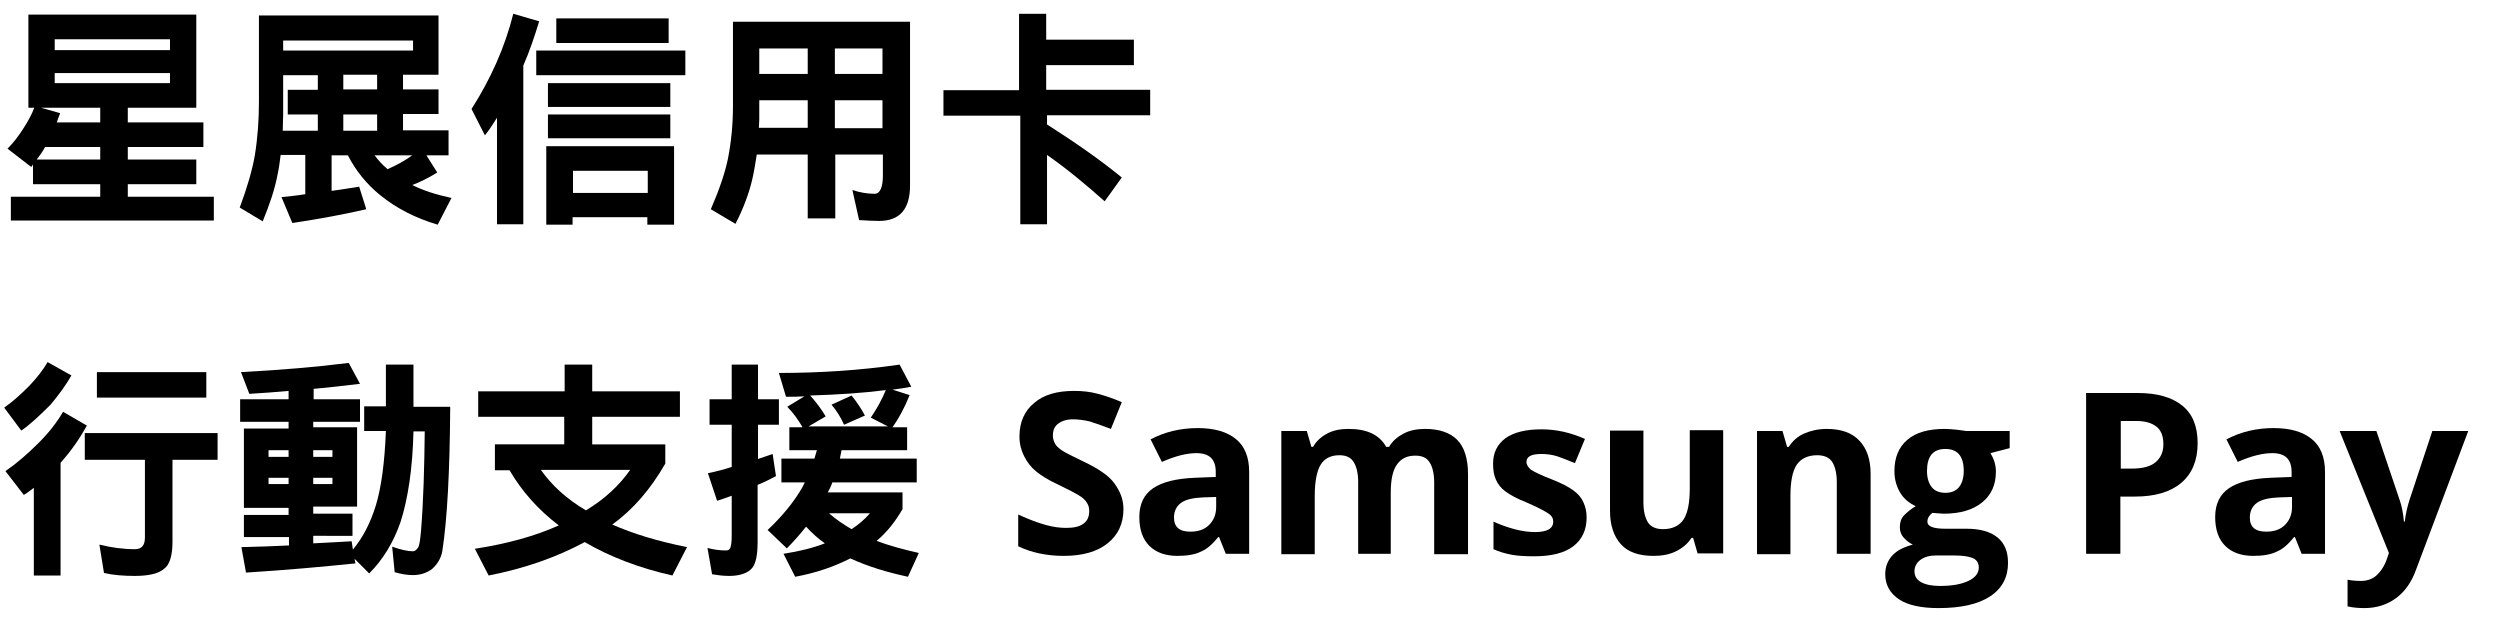
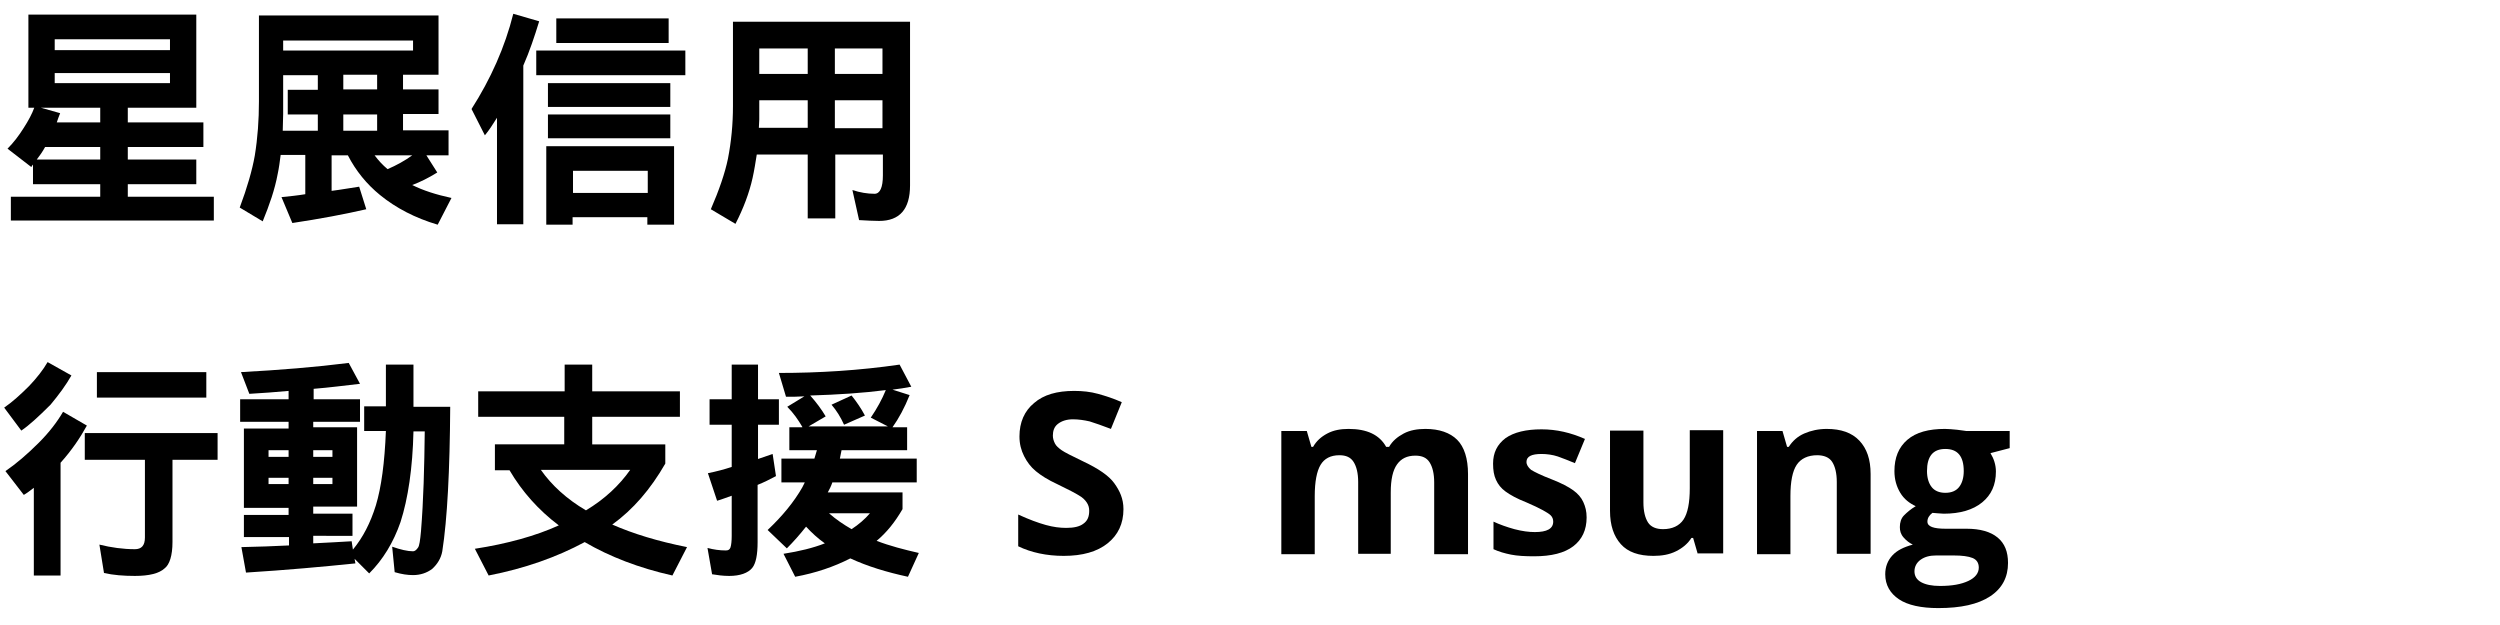
<svg xmlns="http://www.w3.org/2000/svg" version="1.1" id="圖層_1" x="0px" y="0px" viewBox="0 0 598.6 149.7" style="enable-background:new 0 0 598.6 149.7;" xml:space="preserve">
  <g>
    <path d="M47,3.5v22.3H30.6v3.5h18.1v5.9H30.6v3H47v5.9H30.6v3h20.6v5.7H2.6v-5.7h21.4v-3H7.9v-4.7c-0.2,0.2-0.3,0.4-0.4,0.6   l-5.7-4.4c1.5-1.5,2.7-3.1,3.9-5c1.1-1.7,2-3.4,2.5-4.8H6.8V3.5H47z M24.1,35.2H10.8c-0.6,1.1-1.3,2.1-2,3h15.2V35.2z M24.1,25.8   H9.8l4.6,1.3c-0.3,0.8-0.6,1.5-0.8,2.2h10.4V25.8z M40.7,12.1V9.4H13.1v2.6H40.7z M40.7,19.9v-2.4H13.1v2.4H40.7z" />
    <path d="M107.4,31.3v5.9h-5.3l2.6,4.1c-2.1,1.3-4.1,2.3-6,3c2.6,1.3,5.7,2.3,9.4,3.1l-3.3,6.4c-5.4-1.6-10-4-13.8-7.1   c-3.2-2.6-5.8-5.8-7.7-9.5h-3.9v8.5c2.4-0.3,4.5-0.7,6.6-1l1.7,5.4c-5.2,1.2-11.1,2.3-17.7,3.3l-2.6-6.2c2-0.2,3.9-0.4,5.7-0.7   v-9.4h-5.9c-0.2,1.6-0.4,3.1-0.7,4.5c-0.7,3.8-2,7.5-3.6,11.4l-5.5-3.3c1.8-4.8,3-9,3.6-12.4c0.7-4.3,1-8.6,1-13V3.7H105v14.2h-8.5   v3.5h8.5v5.9h-8.5v3.9H107.4z M67.8,27.3c0,1.4-0.1,2.7-0.1,4h8.4v-3.9h-7.2v-5.9h7.2v-3.5h-8.3V27.3z M67.8,9.7v2.4h31.1V9.7H67.8   z M90.3,17.9h-8.1v3.5h8.1V17.9z M90.3,31.3v-3.9h-8.1v3.9H90.3z M98.7,37.2h-9c0.9,1.2,1.9,2.3,3.1,3.3   C94.9,39.6,96.9,38.5,98.7,37.2z" />
    <path d="M129.1,5.1c-1.1,3.6-2.3,7.2-3.8,10.6v38H119V28.2c-1,1.6-1.9,3-2.9,4.2l-3.2-6.3c4.6-7.2,8-14.8,10-22.8L129.1,5.1z    M164.1,12.1v5.9h-35.7v-5.9H164.1z M161.4,53.8h-6.4V52h-17.9v1.8h-6.3V35h30.6V53.8z M160.5,19.9v5.7h-29.3v-5.7H160.5z    M160.5,27.4v5.7h-29.3v-5.7H160.5z M160.1,4.4v5.9h-26.9V4.4H160.1z M155.1,46.2v-5.3h-17.9v5.3H155.1z" />
    <path d="M217.9,5.2v39.2c0,5.7-2.5,8.5-7.4,8.5c-1.4,0-3-0.1-4.8-0.2l-1.6-7.2c1.8,0.6,3.6,0.9,5.3,0.9c1.3,0,2-1.5,2-4.4v-5h-11.4   v15.3h-6.6V37h-12.2c-0.3,1.9-0.6,3.8-1,5.6c-0.8,3.6-2.2,7.3-4.1,11l-5.9-3.5c2-4.6,3.4-8.7,4.1-12.1c0.8-4.1,1.2-8.3,1.2-12.6   V5.2h3H217.9z M193.4,30.7V24h-11.6v4.6c0,0.7-0.1,1.4-0.1,2H193.4z M193.4,17.7v-6.1h-11.6v6.1H193.4z M199.9,17.7h11.4v-6.1   h-11.4V17.7z M199.9,30.7h11.4V24h-11.4V30.7z" />
-     <path d="M250.5,3.3v6.2h21v6.1h-21v5.9h24.9v6.1h-24.7v2.2c6.9,4.4,12.9,8.6,17.9,12.7l-4.1,5.7c-4.6-4.1-9.2-7.9-13.8-11.1v16.6   h-6.4v-26h-18.4v-6.1h18.1V3.3H250.5z" />
-     <path d="M17.1,89.9c-1.3,2.3-3,4.6-5,7c-2.9,2.9-5.2,5-7,6.2l-4.1-5.5c1.9-1.3,3.9-3.1,6-5.2c1.8-1.9,3.3-3.8,4.4-5.7L17.1,89.9z    M20.8,101.9c-1.6,2.9-3.6,5.9-6.3,8.9v27H8.1v-21c-0.9,0.7-1.7,1.3-2.4,1.7l-4.4-5.7c2.5-1.7,5.2-4,8-6.8c2.5-2.5,4.4-5,5.8-7.4   L20.8,101.9z M52.1,103.7v6.4H41.3v19.7c0,3.2-0.7,5.4-1.9,6.3c-1.3,1.2-3.7,1.8-7.1,1.8c-2.7,0-5.2-0.2-7.4-0.7l-1.1-6.8   c2.8,0.7,5.7,1.1,8.5,1.1c1.6,0,2.4-0.9,2.4-2.8v-18.6H20.3v-6.4H52.1z M49.4,89.1v6.1H23.2v-6.1H49.4z" />
+     <path d="M17.1,89.9c-1.3,2.3-3,4.6-5,7c-2.9,2.9-5.2,5-7,6.2l-4.1-5.5c1.9-1.3,3.9-3.1,6-5.2c1.8-1.9,3.3-3.8,4.4-5.7L17.1,89.9z    M20.8,101.9c-1.6,2.9-3.6,5.9-6.3,8.9v27H8.1v-21c-0.9,0.7-1.7,1.3-2.4,1.7l-4.4-5.7c2.5-1.7,5.2-4,8-6.8c2.5-2.5,4.4-5,5.8-7.4   L20.8,101.9z M52.1,103.7v6.4H41.3v19.7c0,3.2-0.7,5.4-1.9,6.3c-1.3,1.2-3.7,1.8-7.1,1.8c-2.7,0-5.2-0.2-7.4-0.7l-1.1-6.8   c2.8,0.7,5.7,1.1,8.5,1.1c1.6,0,2.4-0.9,2.4-2.8v-18.6H20.3v-6.4H52.1M49.4,89.1v6.1H23.2v-6.1H49.4z" />
    <path d="M86.2,91.9c-3.6,0.4-7.3,0.9-11.1,1.2v2.5h11.1v5.4H75v1.3h10.5v19H75v1.7h9.4v5.3H75v1.8c3.4-0.2,6.4-0.3,9.2-0.5l0.3,2   c2.4-2.9,4.2-6.4,5.5-10.6c1.3-4.3,2.1-10.2,2.4-17.8h-5.2v-5.9h5.2V87.3h6.6v10.1h8.8c-0.1,15.3-0.7,26.9-1.9,34.6   c-0.3,1.7-1.2,3.1-2.4,4.2c-1.3,1-2.9,1.5-4.6,1.5c-1.3,0-2.7-0.2-4.4-0.7l-0.6-6.1c2,0.7,3.7,1.1,5,1.1c0.4,0,0.8-0.3,1.2-0.9   c0.3-0.4,0.5-1.7,0.7-3.9c0.6-7.4,0.8-15.3,0.9-23.9H99c-0.2,8.8-1.3,16.1-3.1,21.7c-1.7,4.9-4.2,9-7.5,12.3l-3.5-3.5l0.2,1.1   c-7.8,0.8-16.6,1.6-26.2,2.2l-1.1-6.1c4-0.1,7.8-0.2,11.4-0.4v-2H58.4v-5.3h10.7v-1.7H58.4v-19h10.7V101H57.5v-5.4h11.6v-2   c-3.1,0.3-6.2,0.5-9.4,0.7l-2-5.2c9.3-0.5,17.9-1.2,25.8-2.2L86.2,91.9z M69.1,109.4v-1.6h-4.8v1.6H69.1z M69.1,115.9v-1.5h-4.8   v1.5H69.1z M75,109.4h4.6v-1.6H75V109.4z M75,115.9h4.6v-1.5H75V115.9z" />
    <path d="M135.2,93.7v-6.4h6.6v6.4h21v6.1h-21v6.6h17.5v4.6c-3.5,6.1-7.7,11-12.7,14.6c5,2.2,10.9,4,17.9,5.4l-3.5,6.8   c-8-1.8-15-4.5-21-8c-6.7,3.6-14.3,6.3-23,8l-3.3-6.4c7.8-1.2,14.6-3.1,20.1-5.6c-4.9-3.7-8.8-8.1-11.8-13.2h-3.5v-6.2h16.6v-6.6   h-20.6v-6.1H135.2z M140.3,122.2c4.5-2.7,8-6,10.6-9.7h-21.4C132.1,116.2,135.7,119.5,140.3,122.2z" />
    <path d="M175.2,95.6v-8.3h6.3v8.3h5v6.1h-5v8.2c1.2-0.4,2.4-0.8,3.5-1.2l0.8,5.3c-1.5,0.8-2.9,1.5-4.4,2.1v13.7   c0,3-0.4,5.1-1.3,6.2c-1,1.2-2.9,1.9-5.5,1.9c-1.5,0-2.9-0.2-4.1-0.4l-1.1-6.3c1.5,0.4,2.9,0.6,4.4,0.6c0.6,0,0.9-0.2,1.1-0.7   c0.2-0.6,0.3-1.6,0.3-2.8v-9.6c-1.2,0.4-2.4,0.9-3.5,1.2l-2.2-6.6c2-0.4,3.9-0.9,5.7-1.5v-10.1h-5.3v-6.1H175.2z M192.1,102.2   c-1-1.7-2.1-3.3-3.6-4.8l4.1-2.5c-1.5,0.1-2.9,0.1-4.4,0.1l-1.7-5.7c9.6,0,19.3-0.6,28.9-2l2.8,5.3c-1.5,0.3-3,0.5-4.5,0.7l4.1,1.3   c-1.2,3-2.6,5.6-4.1,7.7h3.5v5.5h-15.7c-0.1,0.7-0.3,1.3-0.4,2h18.4v5.7h-20.2c-0.3,0.9-0.7,1.7-1.1,2.4h17.9v4   c-1.8,3.1-3.8,5.6-6.2,7.6c3.1,1.2,6.6,2.1,10.1,2.9l-2.6,5.7c-5.1-1.1-9.7-2.5-13.8-4.4c-3.9,2-8.3,3.5-13.2,4.4l-2.8-5.5   c3.8-0.6,7.1-1.4,9.9-2.5c-1.7-1.2-3.1-2.5-4.5-4c-1.5,1.9-3,3.6-4.6,5.2l-4.6-4.4c3.5-3.3,6.3-6.7,8.3-10.2   c0.2-0.4,0.4-0.8,0.6-1.2h-5.6v-5.7h7.9c0.2-0.6,0.4-1.3,0.6-2H189v-5.5H192.1z M208.5,100c1.5-2.2,2.7-4.4,3.6-6.6   c-5.4,0.7-11.5,1.1-18.1,1.3c1.5,1.7,2.7,3.3,3.7,5l-4.1,2.4h19L208.5,100z M203.9,126.7c1.7-1.1,3.2-2.4,4.4-3.8h-9.8   C200.2,124.4,202,125.6,203.9,126.7z M207.1,99.5l-5,2.2c-0.8-1.8-1.8-3.4-3-4.8l4.8-2.2C205.1,96.2,206.2,97.8,207.1,99.5z" />
    <path d="M269,121.9c0,3.5-1.3,6.2-3.8,8.2c-2.5,2-6,3-10.5,3c-4.1,0-7.8-0.8-10.9-2.3v-7.6c2.6,1.2,4.8,2,6.6,2.5   c1.8,0.5,3.4,0.7,4.9,0.7c1.8,0,3.2-0.3,4.1-1c1-0.7,1.4-1.7,1.4-3.1c0-0.8-0.2-1.4-0.6-2s-1-1.2-1.9-1.7c-0.8-0.5-2.5-1.4-5-2.6   c-2.4-1.1-4.1-2.2-5.3-3.2s-2.1-2.2-2.8-3.6s-1.1-2.9-1.1-4.7c0-3.4,1.2-6.1,3.5-8c2.3-2,5.5-2.9,9.6-2.9c2,0,3.9,0.2,5.7,0.7   c1.8,0.5,3.7,1.1,5.7,2l-2.6,6.4c-2.1-0.8-3.8-1.4-5.1-1.8c-1.3-0.3-2.7-0.5-4-0.5c-1.5,0-2.7,0.4-3.6,1.1s-1.2,1.7-1.2,2.8   c0,0.7,0.2,1.3,0.5,1.9s0.9,1.1,1.6,1.6s2.5,1.4,5.2,2.7c3.6,1.7,6.1,3.4,7.4,5.2S269,119.4,269,121.9z" />
-     <path d="M293.5,132.6l-1.6-4h-0.2c-1.4,1.7-2.7,2.9-4.2,3.5c-1.4,0.7-3.3,1-5.6,1c-2.8,0-5.1-0.8-6.7-2.4c-1.6-1.6-2.4-3.9-2.4-6.9   c0-3.1,1.1-5.4,3.3-6.9c2.2-1.5,5.5-2.3,9.9-2.5l5.1-0.2V113c0-3-1.5-4.5-4.6-4.5c-2.4,0-5.1,0.7-8.3,2.1l-2.7-5.4   c3.4-1.8,7.2-2.7,11.3-2.7c4,0,7,0.9,9.1,2.6s3.2,4.3,3.2,7.9v19.6H293.5z M291.1,119l-3.1,0.1c-2.3,0.1-4.1,0.5-5.2,1.3   s-1.7,2-1.7,3.5c0,2.3,1.3,3.4,3.9,3.4c1.9,0,3.4-0.5,4.5-1.6c1.1-1.1,1.7-2.5,1.7-4.3V119z" />
    <path d="M333.2,132.6h-8v-17.2c0-2.1-0.4-3.7-1.1-4.8c-0.7-1.1-1.8-1.6-3.4-1.6c-2.1,0-3.6,0.8-4.5,2.3s-1.4,4-1.4,7.5v13.9h-8   v-29.5h6.1l1.1,3.8h0.4c0.8-1.4,1.9-2.4,3.4-3.2s3.2-1.1,5.1-1.1c4.4,0,7.4,1.4,9,4.3h0.7c0.8-1.4,2-2.4,3.5-3.2s3.3-1.1,5.2-1.1   c3.3,0,5.9,0.9,7.6,2.6c1.7,1.7,2.6,4.5,2.6,8.2v19.2h-8.1v-17.2c0-2.1-0.4-3.7-1.1-4.8c-0.7-1.1-1.8-1.6-3.4-1.6   c-2,0-3.4,0.7-4.4,2.1c-1,1.4-1.5,3.6-1.5,6.7V132.6z" />
    <path d="M379.9,123.9c0,3-1.1,5.3-3.2,6.9c-2.1,1.6-5.2,2.4-9.4,2.4c-2.1,0-4-0.1-5.5-0.4s-2.9-0.7-4.2-1.3v-6.6   c1.5,0.7,3.2,1.3,5,1.8c1.9,0.5,3.5,0.7,4.9,0.7c2.9,0,4.4-0.8,4.4-2.5c0-0.6-0.2-1.1-0.6-1.5s-1.1-0.8-2-1.3s-2.2-1.1-3.8-1.8   c-2.3-0.9-3.9-1.8-5-2.6s-1.8-1.7-2.3-2.8s-0.7-2.3-0.7-3.9c0-2.6,1-4.6,3-6.1c2-1.4,4.9-2.1,8.6-2.1c3.6,0,7,0.8,10.4,2.3   l-2.4,5.8c-1.5-0.6-2.9-1.2-4.1-1.6s-2.6-0.6-3.9-0.6c-2.4,0-3.6,0.6-3.6,1.9c0,0.7,0.4,1.3,1.1,1.9c0.8,0.5,2.4,1.3,5,2.3   c2.3,0.9,4,1.8,5.1,2.6s1.9,1.7,2.4,2.8S379.9,122.4,379.9,123.9z" />
    <path d="M406.5,132.6l-1.1-3.8H405c-0.9,1.4-2.1,2.4-3.7,3.2s-3.4,1.1-5.4,1.1c-3.5,0-6.1-0.9-7.8-2.8s-2.6-4.5-2.6-8v-19.2h8v17.2   c0,2.1,0.4,3.7,1.1,4.8s2,1.6,3.6,1.6c2.2,0,3.9-0.8,4.9-2.3s1.5-4,1.5-7.5v-13.9h8v29.5H406.5z" />
    <path d="M447.8,132.6h-8v-17.2c0-2.1-0.4-3.7-1.1-4.8s-2-1.6-3.6-1.6c-2.2,0-3.9,0.8-4.9,2.3s-1.5,4-1.5,7.5v13.9h-8v-29.5h6.1   l1.1,3.8h0.4c0.9-1.4,2.1-2.5,3.7-3.2s3.4-1.1,5.4-1.1c3.4,0,6,0.9,7.8,2.8s2.7,4.5,2.7,8V132.6z" />
    <path d="M481.2,103.2v4.1l-4.6,1.2c0.8,1.3,1.3,2.8,1.3,4.4c0,3.2-1.1,5.6-3.3,7.4c-2.2,1.8-5.3,2.7-9.2,2.7l-1.5-0.1l-1.2-0.1   c-0.8,0.6-1.2,1.3-1.2,2.1c0,1.2,1.5,1.7,4.4,1.7h5c3.2,0,5.7,0.7,7.4,2.1s2.5,3.4,2.5,6.1c0,3.4-1.4,6.1-4.3,8   c-2.9,1.9-7,2.8-12.4,2.8c-4.1,0-7.3-0.7-9.4-2.1s-3.3-3.4-3.3-6c0-1.8,0.6-3.3,1.7-4.5s2.7-2,4.9-2.6c-0.8-0.4-1.5-0.9-2.2-1.7   s-0.9-1.6-0.9-2.5c0-1.1,0.3-2.1,1-2.8s1.6-1.5,2.8-2.2c-1.5-0.7-2.8-1.7-3.7-3.2s-1.4-3.2-1.4-5.2c0-3.2,1-5.7,3.1-7.5   s5.1-2.6,9-2.6c0.8,0,1.8,0.1,2.9,0.2c1.1,0.1,1.9,0.3,2.2,0.3H481.2z M458.4,136.8c0,1.1,0.5,2,1.6,2.6c1.1,0.6,2.6,0.9,4.5,0.9   c2.9,0,5.1-0.4,6.8-1.2s2.5-1.9,2.5-3.2c0-1.1-0.5-1.9-1.5-2.3s-2.5-0.6-4.5-0.6h-4.2c-1.5,0-2.7,0.3-3.7,1   C458.9,134.7,458.4,135.7,458.4,136.8z M461.4,112.8c0,1.6,0.4,2.9,1.1,3.8c0.7,0.9,1.8,1.4,3.3,1.4c1.5,0,2.6-0.5,3.3-1.4   s1.1-2.2,1.1-3.8c0-3.6-1.5-5.3-4.4-5.3C462.8,107.5,461.4,109.3,461.4,112.8z" />
-     <path d="M526.2,106.1c0,4.1-1.3,7.3-3.9,9.5c-2.6,2.2-6.3,3.3-11.1,3.3h-3.5v13.7h-8.2V94.1h12.3c4.7,0,8.2,1,10.7,3   S526.2,102.1,526.2,106.1z M507.8,112.2h2.7c2.5,0,4.4-0.5,5.6-1.5s1.9-2.4,1.9-4.3c0-1.9-0.5-3.3-1.6-4.2s-2.7-1.4-4.9-1.4h-3.7   V112.2z" />
-     <path d="M551.1,132.6l-1.6-4h-0.2c-1.4,1.7-2.7,2.9-4.2,3.5c-1.4,0.7-3.3,1-5.6,1c-2.8,0-5.1-0.8-6.7-2.4c-1.6-1.6-2.4-3.9-2.4-6.9   c0-3.1,1.1-5.4,3.3-6.9c2.2-1.5,5.5-2.3,9.9-2.5l5.1-0.2V113c0-3-1.5-4.5-4.6-4.5c-2.4,0-5.1,0.7-8.3,2.1l-2.7-5.4   c3.4-1.8,7.2-2.7,11.3-2.7c4,0,7,0.9,9.1,2.6s3.2,4.3,3.2,7.9v19.6H551.1z M548.7,119l-3.1,0.1c-2.3,0.1-4.1,0.5-5.2,1.3   s-1.7,2-1.7,3.5c0,2.3,1.3,3.4,3.9,3.4c1.9,0,3.4-0.5,4.5-1.6c1.1-1.1,1.7-2.5,1.7-4.3V119z" />
-     <path d="M560.2,103.2h8.8l5.6,16.6c0.5,1.4,0.8,3.1,1,5.1h0.2c0.2-1.8,0.6-3.5,1.1-5.1l5.5-16.6h8.6l-12.5,33.2   c-1.1,3.1-2.8,5.4-4.9,6.9c-2.1,1.5-4.6,2.3-7.4,2.3c-1.4,0-2.8-0.1-4.1-0.4v-6.4c1,0.2,2,0.3,3.2,0.3c1.4,0,2.7-0.4,3.7-1.3   s1.9-2.2,2.5-3.9l0.5-1.5L560.2,103.2z" />
  </g>
</svg>